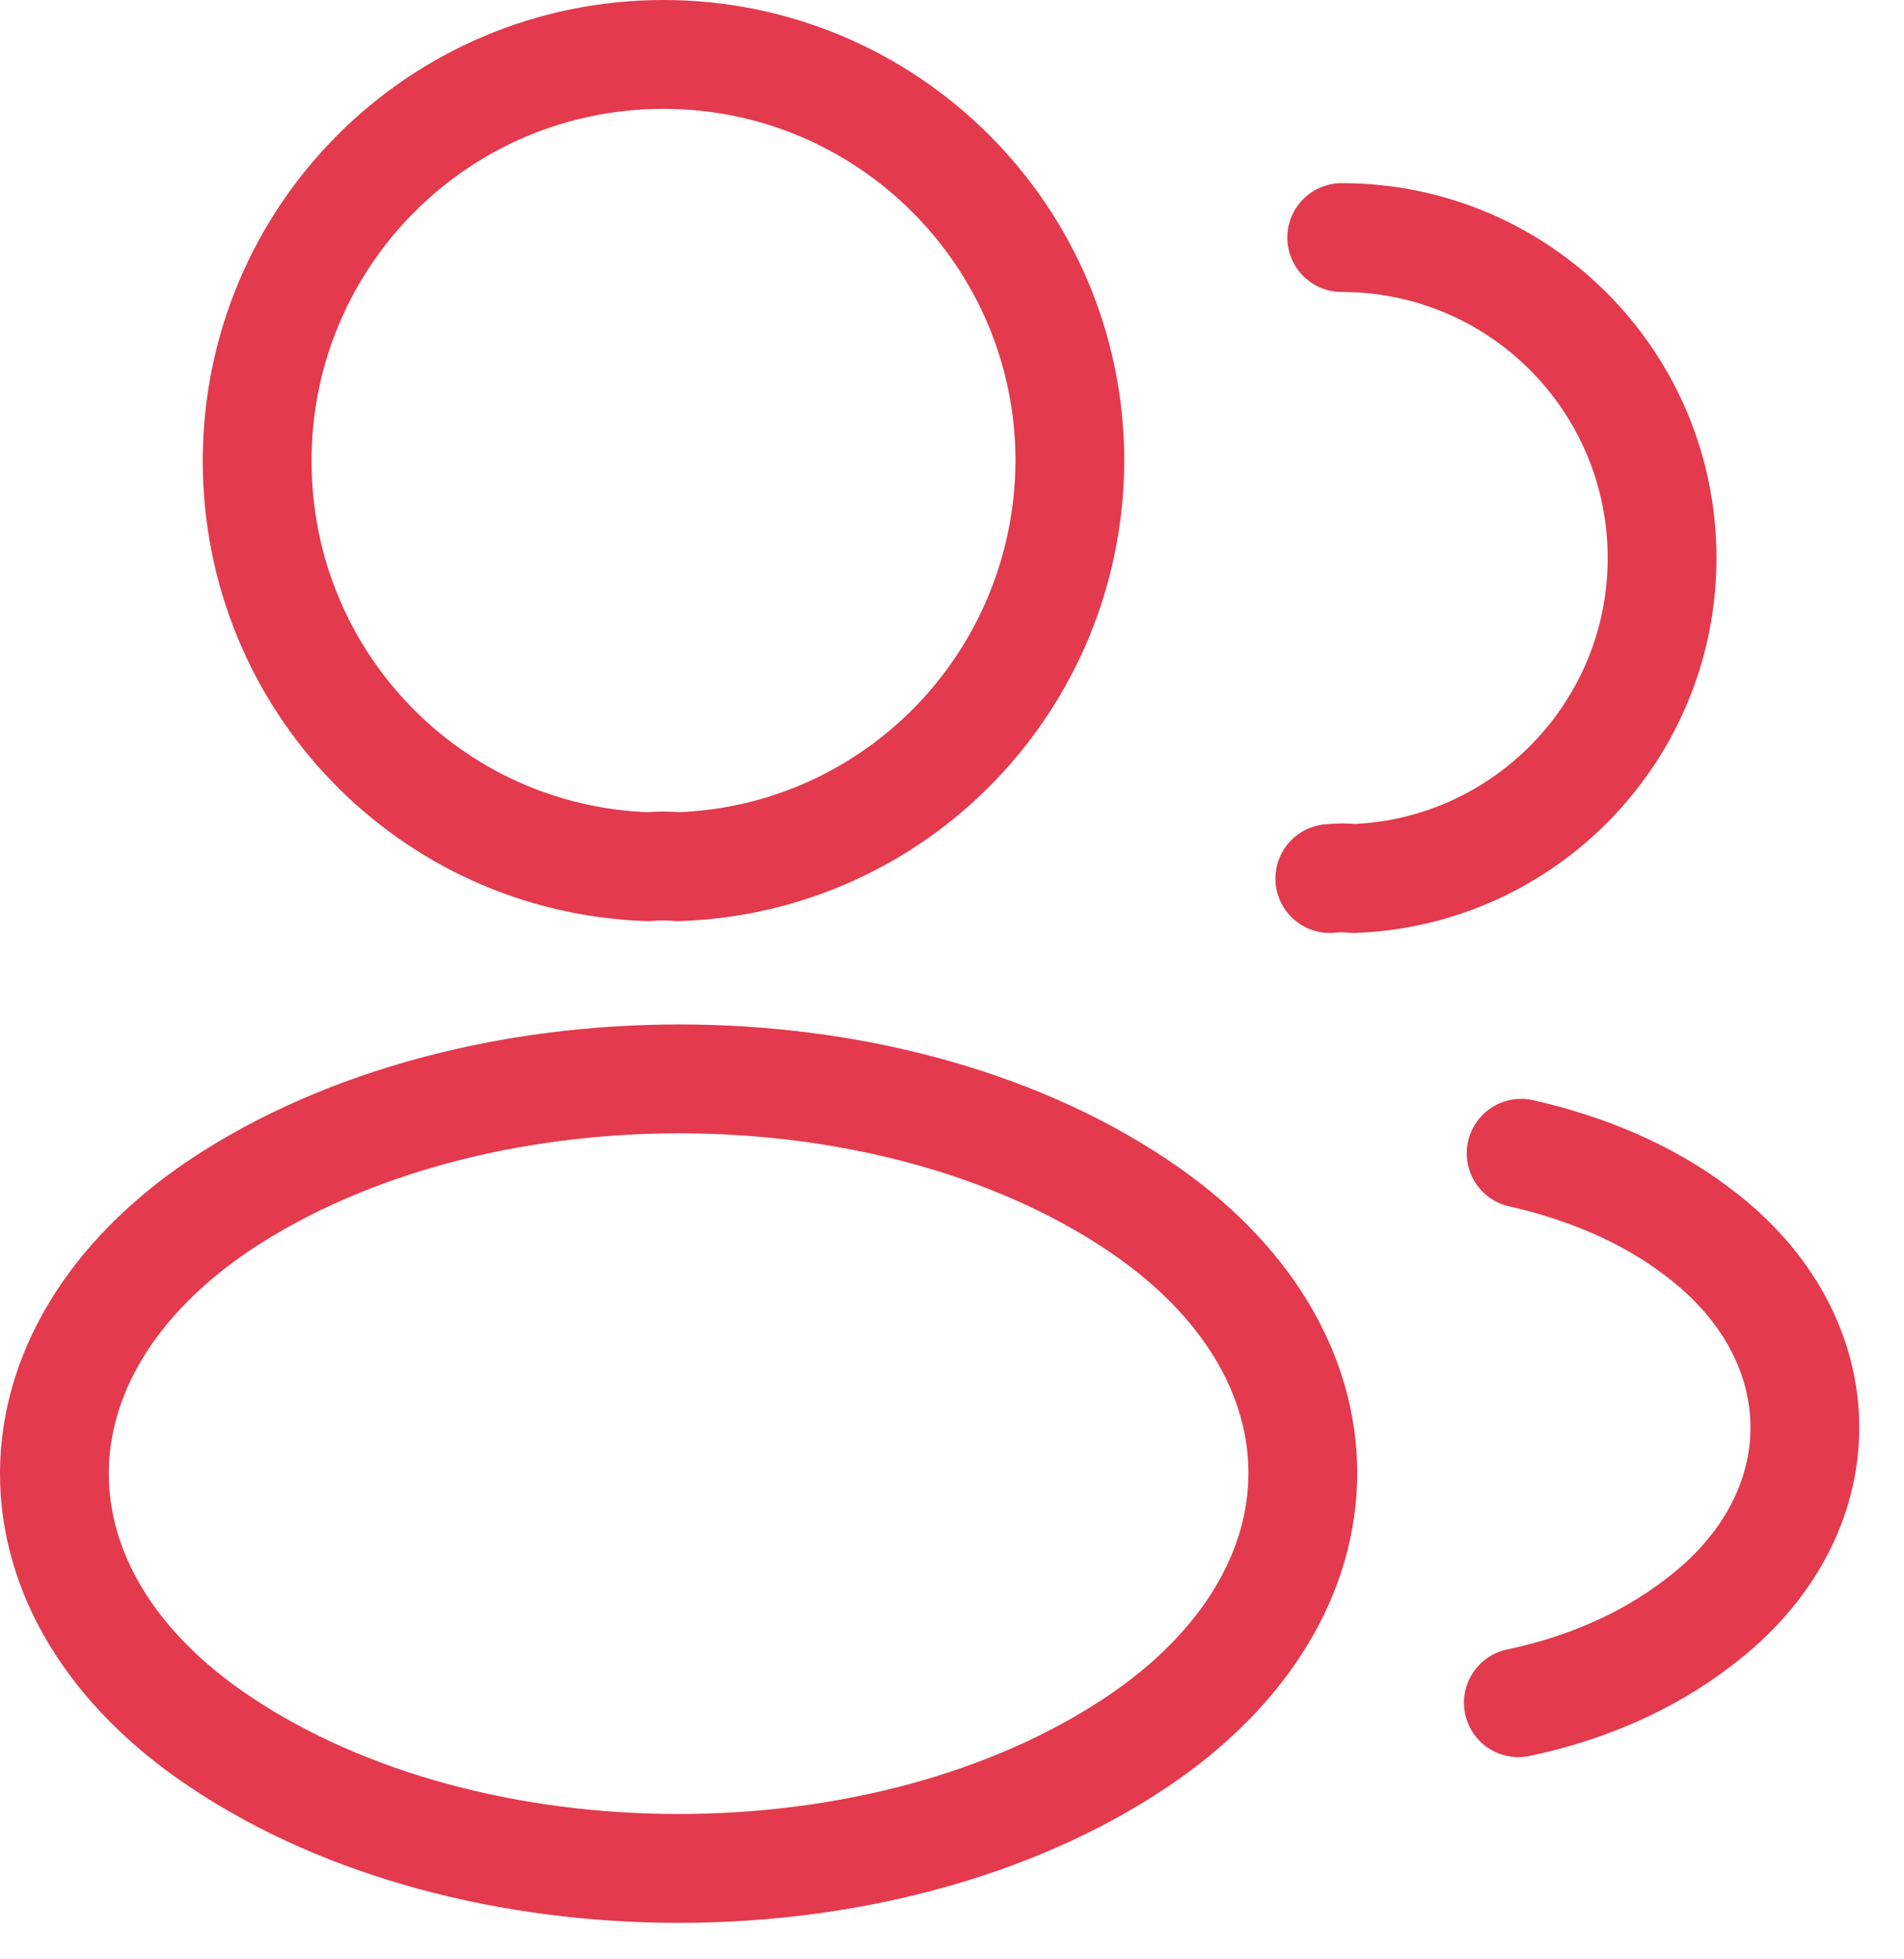
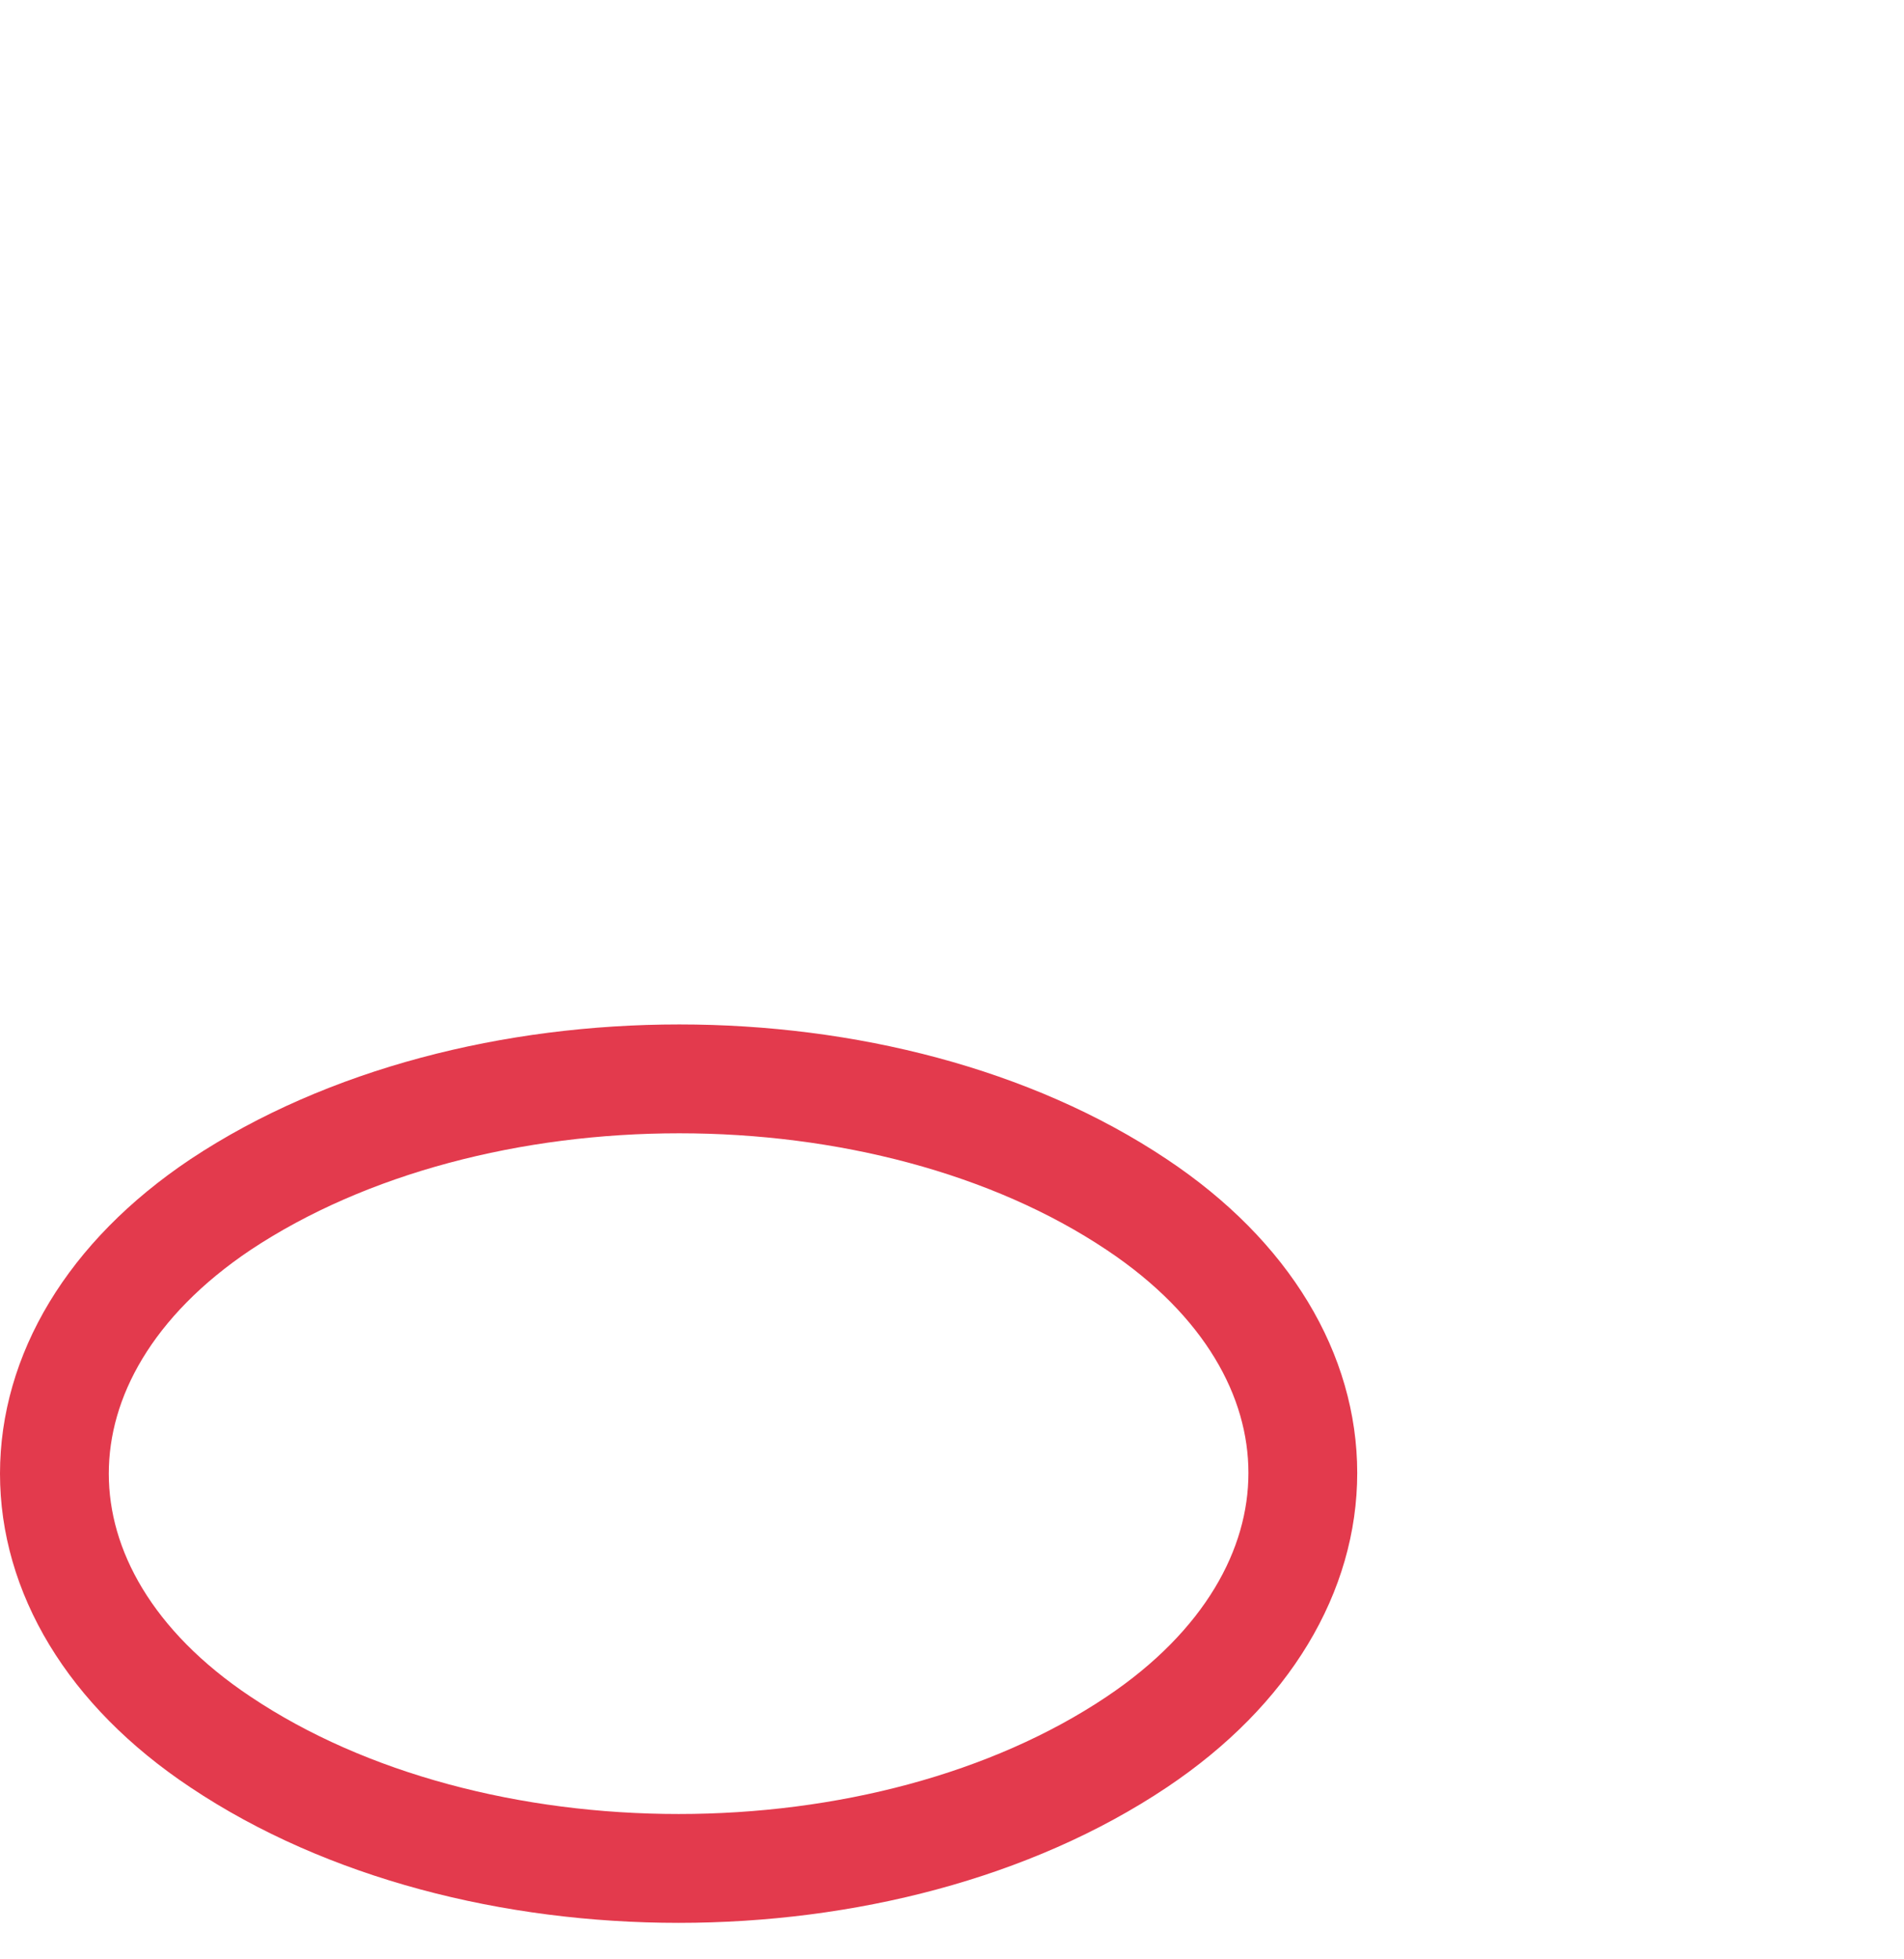
<svg xmlns="http://www.w3.org/2000/svg" width="35" height="36" viewBox="0 0 35 36" fill="none">
-   <path d="M12.466 15.924C12.298 15.907 12.096 15.907 11.911 15.924C7.907 15.789 4.727 12.508 4.727 8.47C4.727 4.348 8.058 1 12.197 1C16.319 1 19.667 4.348 19.667 8.47C19.65 12.508 16.471 15.789 12.466 15.924Z" stroke="#E33A4D" stroke-width="2" stroke-linecap="round" stroke-linejoin="round" />
-   <path d="M24.664 4.365C27.928 4.365 30.553 7.006 30.553 10.254C30.553 13.434 28.029 16.025 24.883 16.142C24.748 16.126 24.597 16.126 24.445 16.142" stroke="#E33A4D" stroke-width="2" stroke-linecap="round" stroke-linejoin="round" />
  <path d="M4.054 22.132C-0.018 24.858 -0.018 29.299 4.054 32.008C8.681 35.104 16.268 35.104 20.895 32.008C24.967 29.282 24.967 24.841 20.895 22.132C16.285 19.053 8.697 19.053 4.054 22.132Z" stroke="#E33A4D" stroke-width="2" stroke-linecap="round" stroke-linejoin="round" />
-   <path d="M27.911 31.285C29.123 31.032 30.267 30.544 31.209 29.821C33.834 27.852 33.834 24.605 31.209 22.637C30.284 21.93 29.156 21.459 27.962 21.19" stroke="#E33A4D" stroke-width="2" stroke-linecap="round" stroke-linejoin="round" />
</svg>